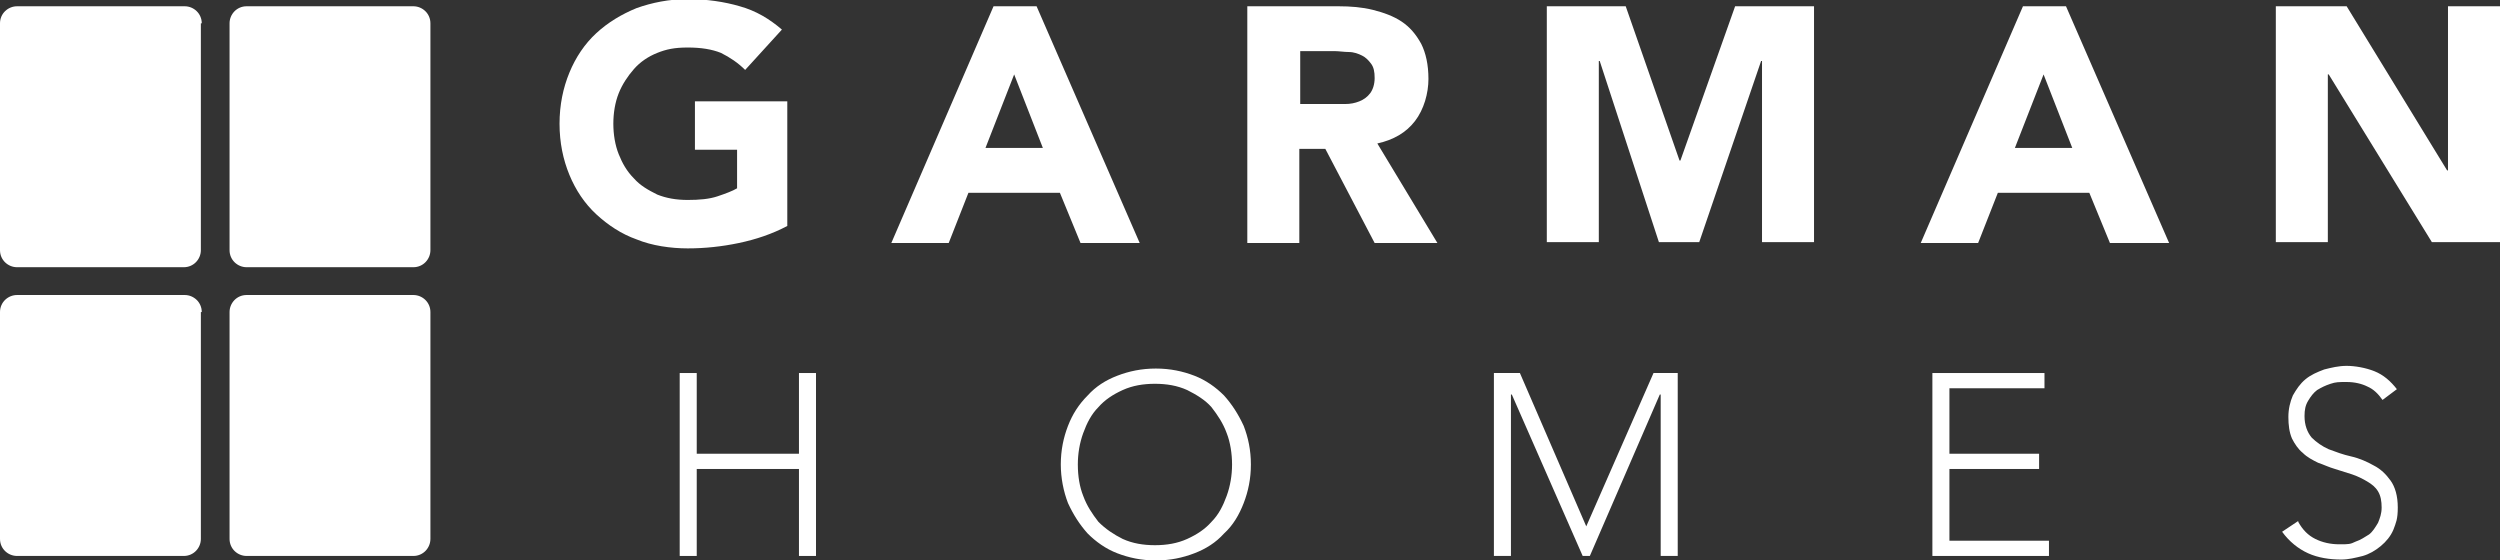
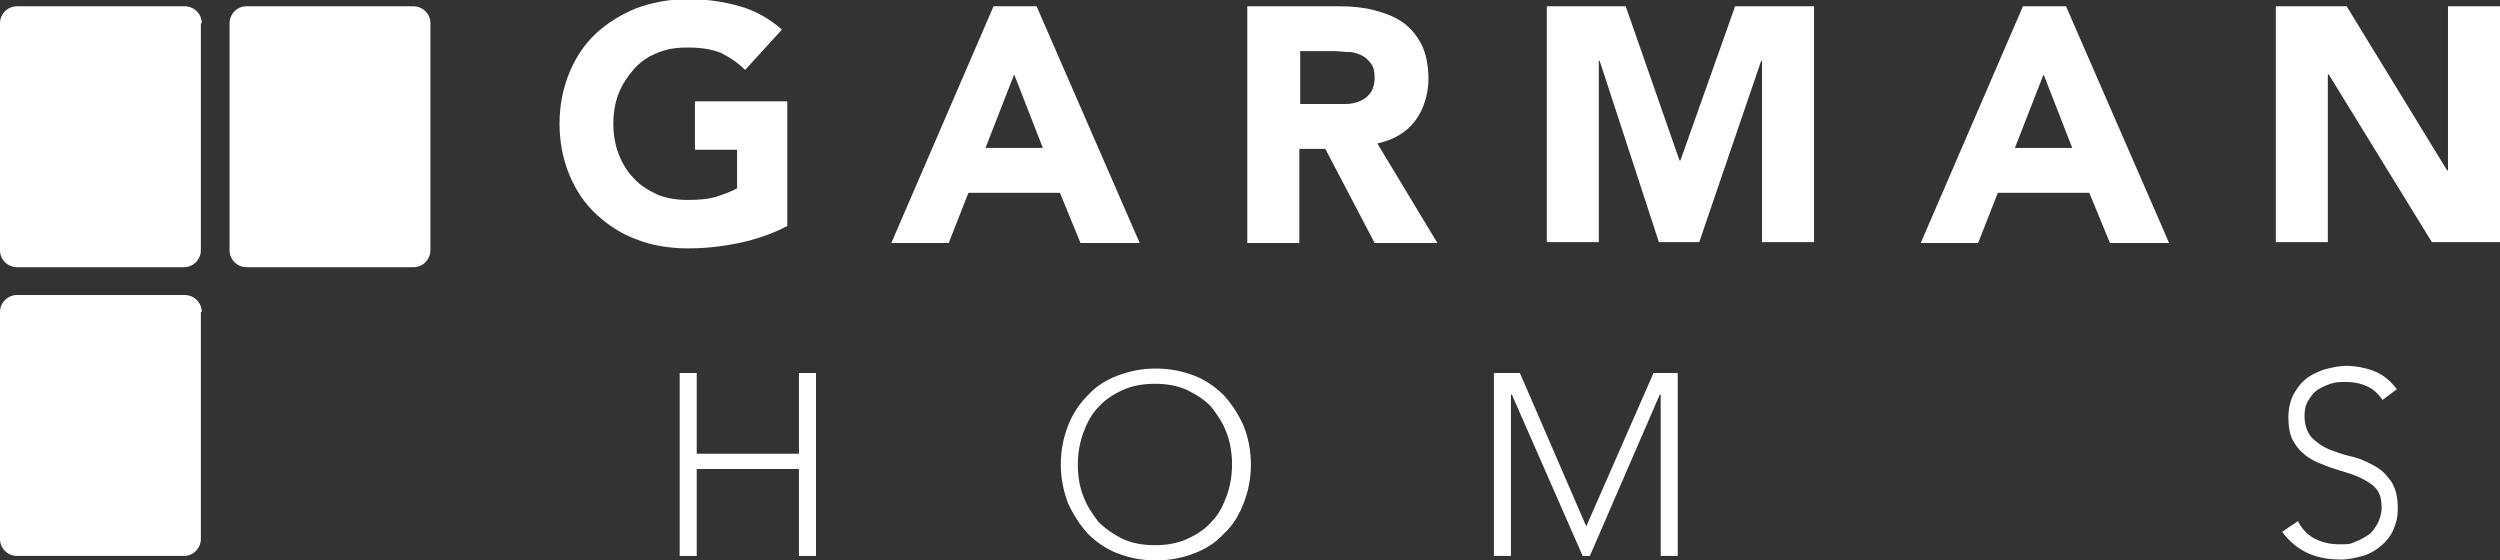
<svg xmlns="http://www.w3.org/2000/svg" id="Layer_1" version="1.1" viewBox="0 0 278.8 62.5">
  <rect x="0" y="0" width="278.8" height="62.5" fill="#333333" stroke="none" />
  <defs>
    <style>
      .st0 {
        fill-rule: evenodd;
      }

      .st0, .st1 {
        fill: #fff;
      }
    </style>
  </defs>
  <g>
    <path class="st1" d="M87.8,25.2c-1.7.9-3.5,1.5-5.4,1.9-1.9.4-3.8.6-5.7.6s-4-.3-5.7-1c-1.7-.6-3.2-1.6-4.5-2.8-1.3-1.2-2.3-2.7-3-4.4-.7-1.7-1.1-3.6-1.1-5.7s.4-4,1.1-5.7c.7-1.7,1.7-3.2,3-4.4,1.3-1.2,2.8-2.1,4.5-2.8,1.7-.6,3.6-1,5.7-1s4.1.3,5.8.8c1.8.5,3.3,1.4,4.7,2.6l-4.1,4.5c-.8-.8-1.7-1.4-2.7-1.9-1-.4-2.2-.6-3.7-.6s-2.4.2-3.4.6c-1,.4-1.9,1-2.6,1.8-.7.8-1.3,1.7-1.7,2.7-.4,1-.6,2.2-.6,3.4s.2,2.4.6,3.4c.4,1,.9,1.9,1.7,2.7.7.8,1.6,1.3,2.6,1.8,1,.4,2.1.6,3.4.6s2.4-.1,3.3-.4c.9-.3,1.7-.6,2.2-.9v-4.3h-4.7v-5.4h10.3v13.8h0Z" />
    <path class="st1" d="M110.8.7h4.8l11.5,26.4h-6.6l-2.3-5.6h-10.2l-2.2,5.6h-6.4L110.8.7h0ZM113.1,8.3l-3.2,8.2h6.4l-3.2-8.2h0Z" />
    <path class="st1" d="M139.1.7h10.2c1.3,0,2.6.1,3.8.4,1.2.3,2.3.7,3.2,1.3.9.6,1.6,1.4,2.2,2.5.5,1,.8,2.3.8,3.9s-.5,3.4-1.5,4.7c-1,1.3-2.4,2.1-4.2,2.5l6.7,11.1h-7l-5.5-10.5h-2.9v10.5h-5.8V.7h0ZM144.9,11.6h3.4c.5,0,1.1,0,1.7,0,.6,0,1.1-.1,1.6-.3.5-.2.9-.5,1.2-.9s.5-1,.5-1.7-.1-1.2-.4-1.6c-.3-.4-.6-.7-1-.9-.4-.2-.9-.4-1.5-.4-.5,0-1.1-.1-1.6-.1h-3.8v6h0Z" />
    <polygon class="st1" points="172.5 .7 181.3 .7 187.3 17.9 187.4 17.9 193.5 .7 202.3 .7 202.3 27 196.5 27 196.5 6.8 196.4 6.8 189.5 27 185 27 178.4 6.8 178.3 6.8 178.3 27 172.5 27 172.5 .7 172.5 .7" />
    <path class="st1" d="M225.6.7h4.8l11.5,26.4h-6.6l-2.3-5.6h-10.2l-2.2,5.6h-6.4L225.6.7h0ZM227.9,8.3l-3.2,8.2h6.4l-3.2-8.2h0Z" />
    <polygon class="st1" points="253.8 .7 261.7 .7 272.9 19 273 19 273 .7 278.8 .7 278.8 27 271.2 27 259.7 8.3 259.6 8.3 259.6 27 253.8 27 253.8 .7 253.8 .7" />
    <polygon class="st1" points="75.8 41.6 77.7 41.6 77.7 50.6 89.1 50.6 89.1 41.6 91 41.6 91 62 89.1 62 89.1 52.3 77.7 52.3 77.7 62 75.8 62 75.8 41.6 75.8 41.6" />
    <path class="st1" d="M118.3,51.8c0-1.6.3-3,.8-4.3.5-1.3,1.2-2.4,2.2-3.4.9-1,2-1.7,3.3-2.2,1.3-.5,2.7-.8,4.3-.8s3,.3,4.3.8c1.3.5,2.4,1.3,3.3,2.2.9,1,1.6,2.1,2.2,3.4.5,1.3.8,2.7.8,4.3s-.3,3-.8,4.3c-.5,1.3-1.2,2.5-2.2,3.4-.9,1-2,1.7-3.3,2.2-1.3.5-2.7.8-4.3.8s-3-.3-4.3-.8c-1.3-.5-2.4-1.3-3.3-2.2-.9-1-1.6-2.1-2.2-3.4-.5-1.3-.8-2.8-.8-4.3h0ZM120.2,51.8c0,1.3.2,2.5.6,3.5.4,1.1,1,2,1.7,2.9.8.8,1.7,1.4,2.7,1.9,1.1.5,2.3.7,3.6.7s2.5-.2,3.6-.7c1.1-.5,2-1.1,2.7-1.9.8-.8,1.3-1.8,1.7-2.9.4-1.1.6-2.3.6-3.5s-.2-2.5-.6-3.5c-.4-1.1-1-2-1.7-2.9-.7-.8-1.7-1.4-2.7-1.9-1.1-.5-2.3-.7-3.6-.7s-2.5.2-3.6.7c-1.1.5-2,1.1-2.7,1.9-.8.8-1.3,1.8-1.7,2.9-.4,1.1-.6,2.3-.6,3.5h0Z" />
    <polygon class="st1" points="166.6 41.6 169.5 41.6 176.9 58.7 184.4 41.6 187.1 41.6 187.1 62 185.2 62 185.2 44 185.1 44 177.3 62 176.5 62 168.6 44 168.5 44 168.5 62 166.6 62 166.6 41.6 166.6 41.6" />
-     <polygon class="st1" points="215.5 41.6 228 41.6 228 43.3 217.4 43.3 217.4 50.6 227.4 50.6 227.4 52.3 217.4 52.3 217.4 60.3 228.5 60.3 228.5 62 215.5 62 215.5 41.6 215.5 41.6" />
    <path class="st1" d="M256.3,58.2c.5.9,1.1,1.5,1.9,1.9.8.4,1.7.6,2.7.6s1.2,0,1.8-.3c.6-.2,1-.5,1.5-.8.4-.3.7-.8,1-1.3.2-.5.4-1,.4-1.7s-.1-1.3-.4-1.8c-.3-.5-.7-.8-1.2-1.1-.5-.3-1.1-.6-1.7-.8-.6-.2-1.3-.4-1.9-.6-.7-.2-1.3-.5-1.9-.7-.6-.3-1.2-.6-1.7-1.1-.5-.4-.9-1-1.2-1.6-.3-.7-.4-1.5-.4-2.4s.2-1.7.5-2.4c.4-.7.8-1.3,1.4-1.8.6-.5,1.3-.8,2.1-1.1.8-.2,1.6-.4,2.5-.4s2.1.2,3.1.6c1,.4,1.8,1.1,2.5,2l-1.6,1.2c-.5-.7-1-1.2-1.7-1.5-.6-.3-1.4-.5-2.3-.5s-1.2,0-1.8.2c-.6.2-1,.4-1.5.7-.4.3-.7.7-1,1.2-.3.5-.4,1-.4,1.7,0,1,.3,1.8.8,2.4.5.5,1.2,1,1.9,1.3.8.3,1.6.6,2.5.8.9.2,1.8.6,2.5,1,.8.4,1.4,1,1.9,1.7.5.7.8,1.7.8,3s-.2,1.7-.5,2.5c-.3.7-.8,1.3-1.4,1.8-.6.5-1.3.9-2,1.1-.8.2-1.6.4-2.4.4-1.3,0-2.6-.2-3.7-.7-1.1-.5-2.1-1.3-2.9-2.4l1.8-1.2h0Z" />
  </g>
  <g>
    <path class="st0" d="M48,2.6c0-1.1-.9-1.9-1.9-1.9h-18.6c-1.1,0-1.9.9-1.9,1.9v25.3c0,1.1.9,1.9,1.9,1.9h18.6c1.1,0,1.9-.9,1.9-1.9V2.6h0Z" />
    <path class="st0" d="M22.5,2.6c0-1.1-.9-1.9-1.9-1.9H1.9C.9.7,0,1.5,0,2.6v25.3c0,1.1.9,1.9,1.9,1.9h18.6c1.1,0,1.9-.9,1.9-1.9V2.6h0Z" />
-     <path class="st0" d="M48,34.8c0-1.1-.9-1.9-1.9-1.9h-18.6c-1.1,0-1.9.9-1.9,1.9v25.3c0,1.1.9,1.9,1.9,1.9h18.6c1.1,0,1.9-.9,1.9-1.9v-25.3h0Z" />
    <path class="st0" d="M22.5,34.8c0-1.1-.9-1.9-1.9-1.9H1.9C.9,32.9,0,33.7,0,34.8v25.3C0,61.2.9,62,1.9,62h18.6c1.1,0,1.9-.9,1.9-1.9v-25.3h0Z" />
  </g>
</svg>